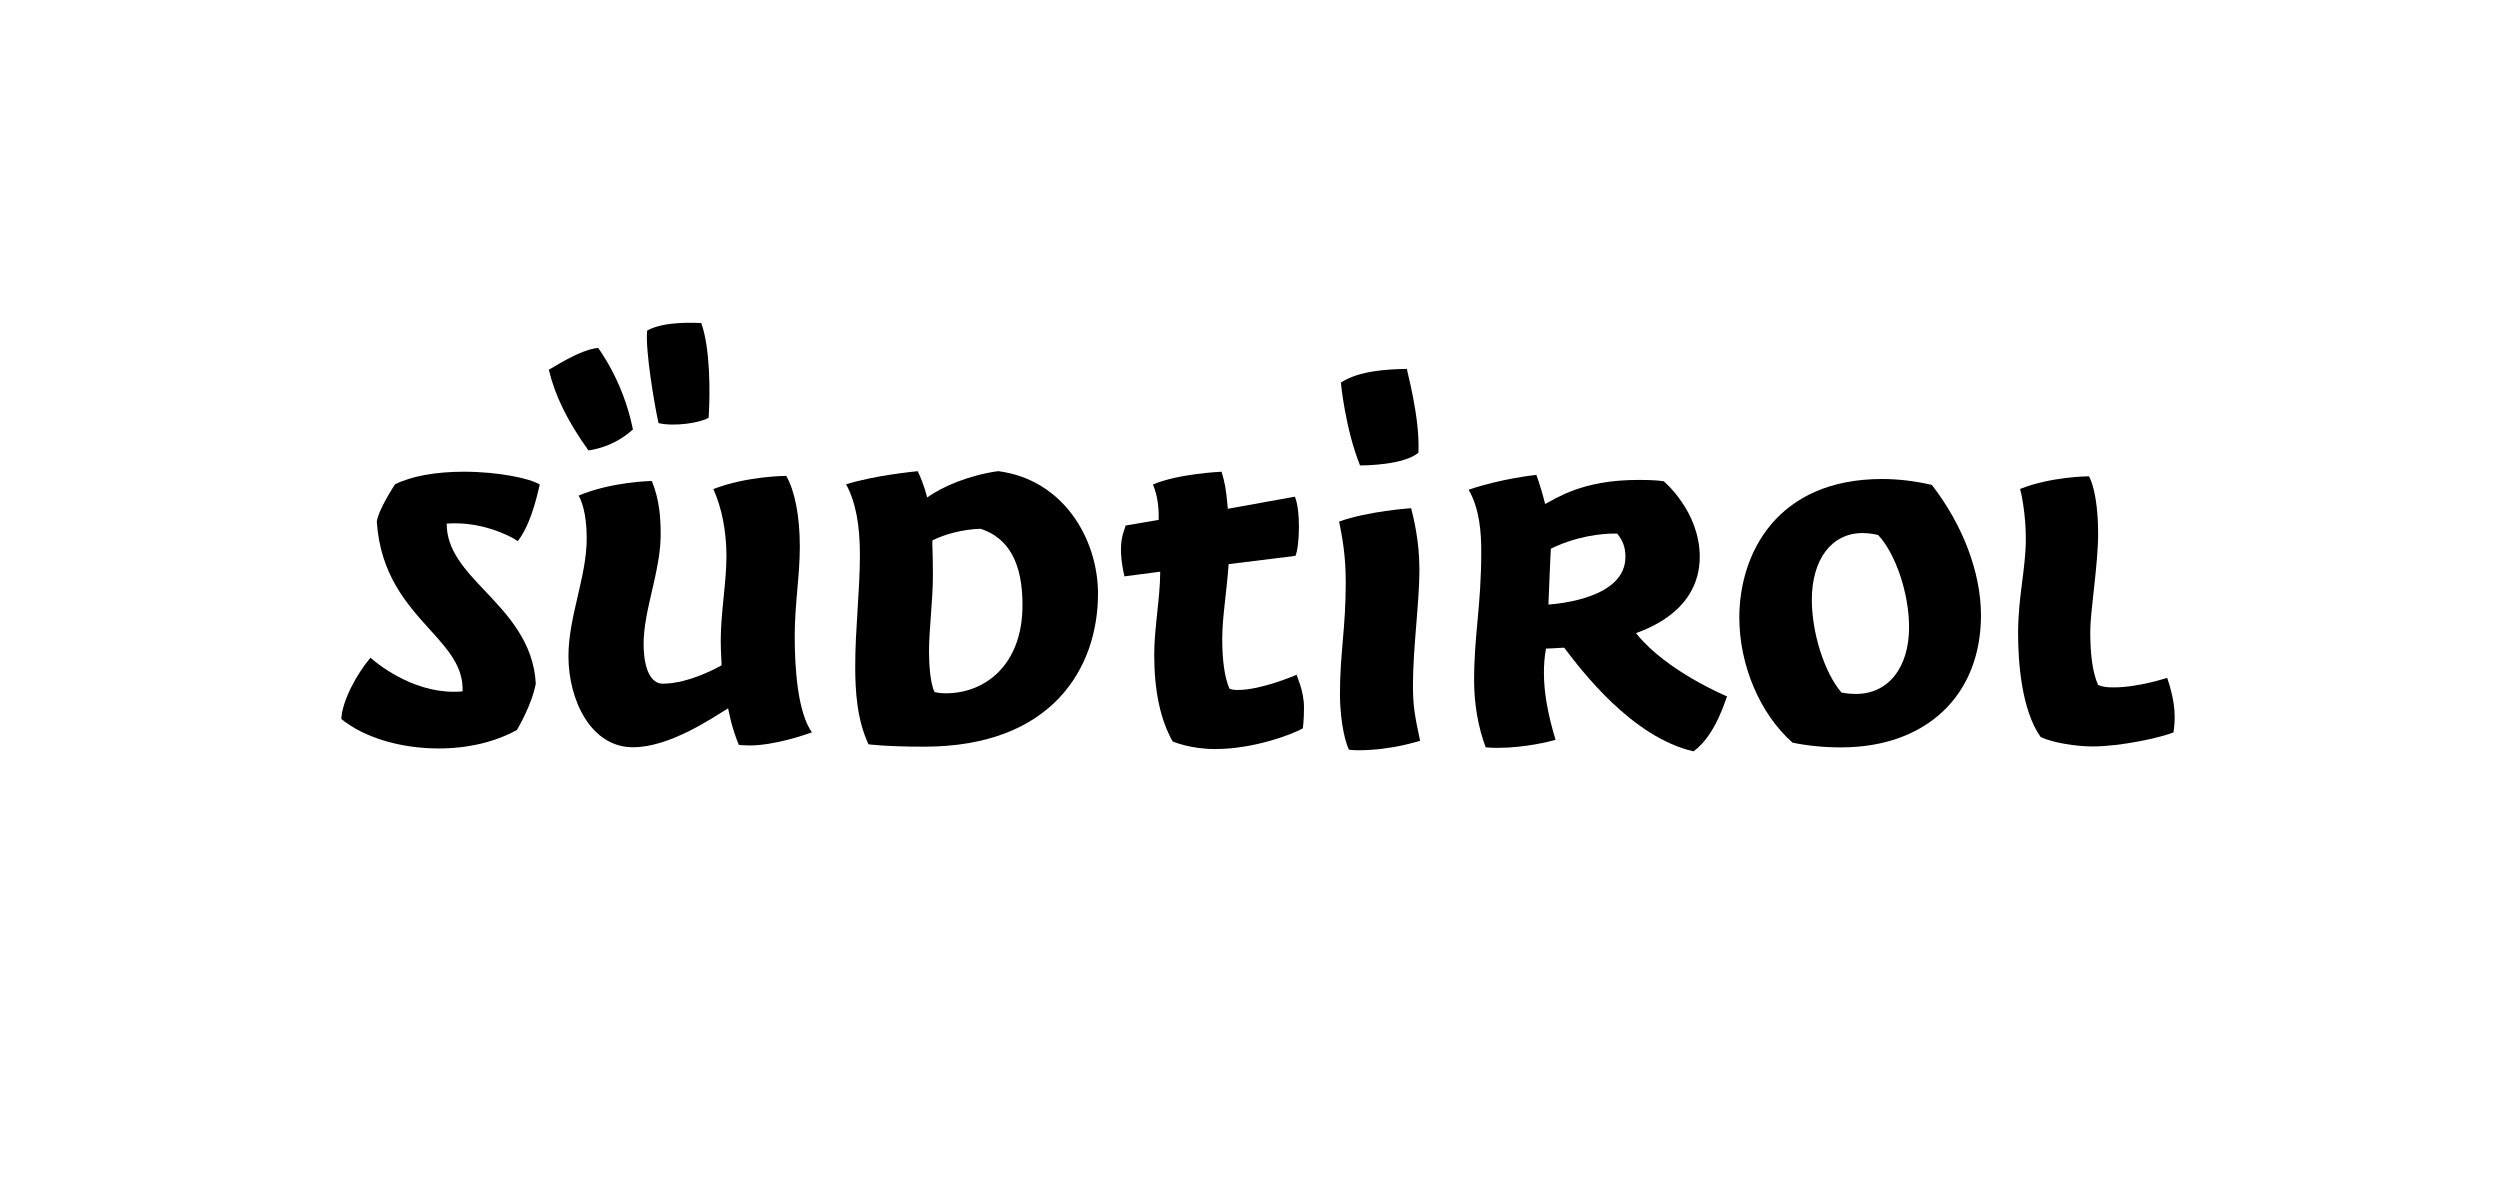
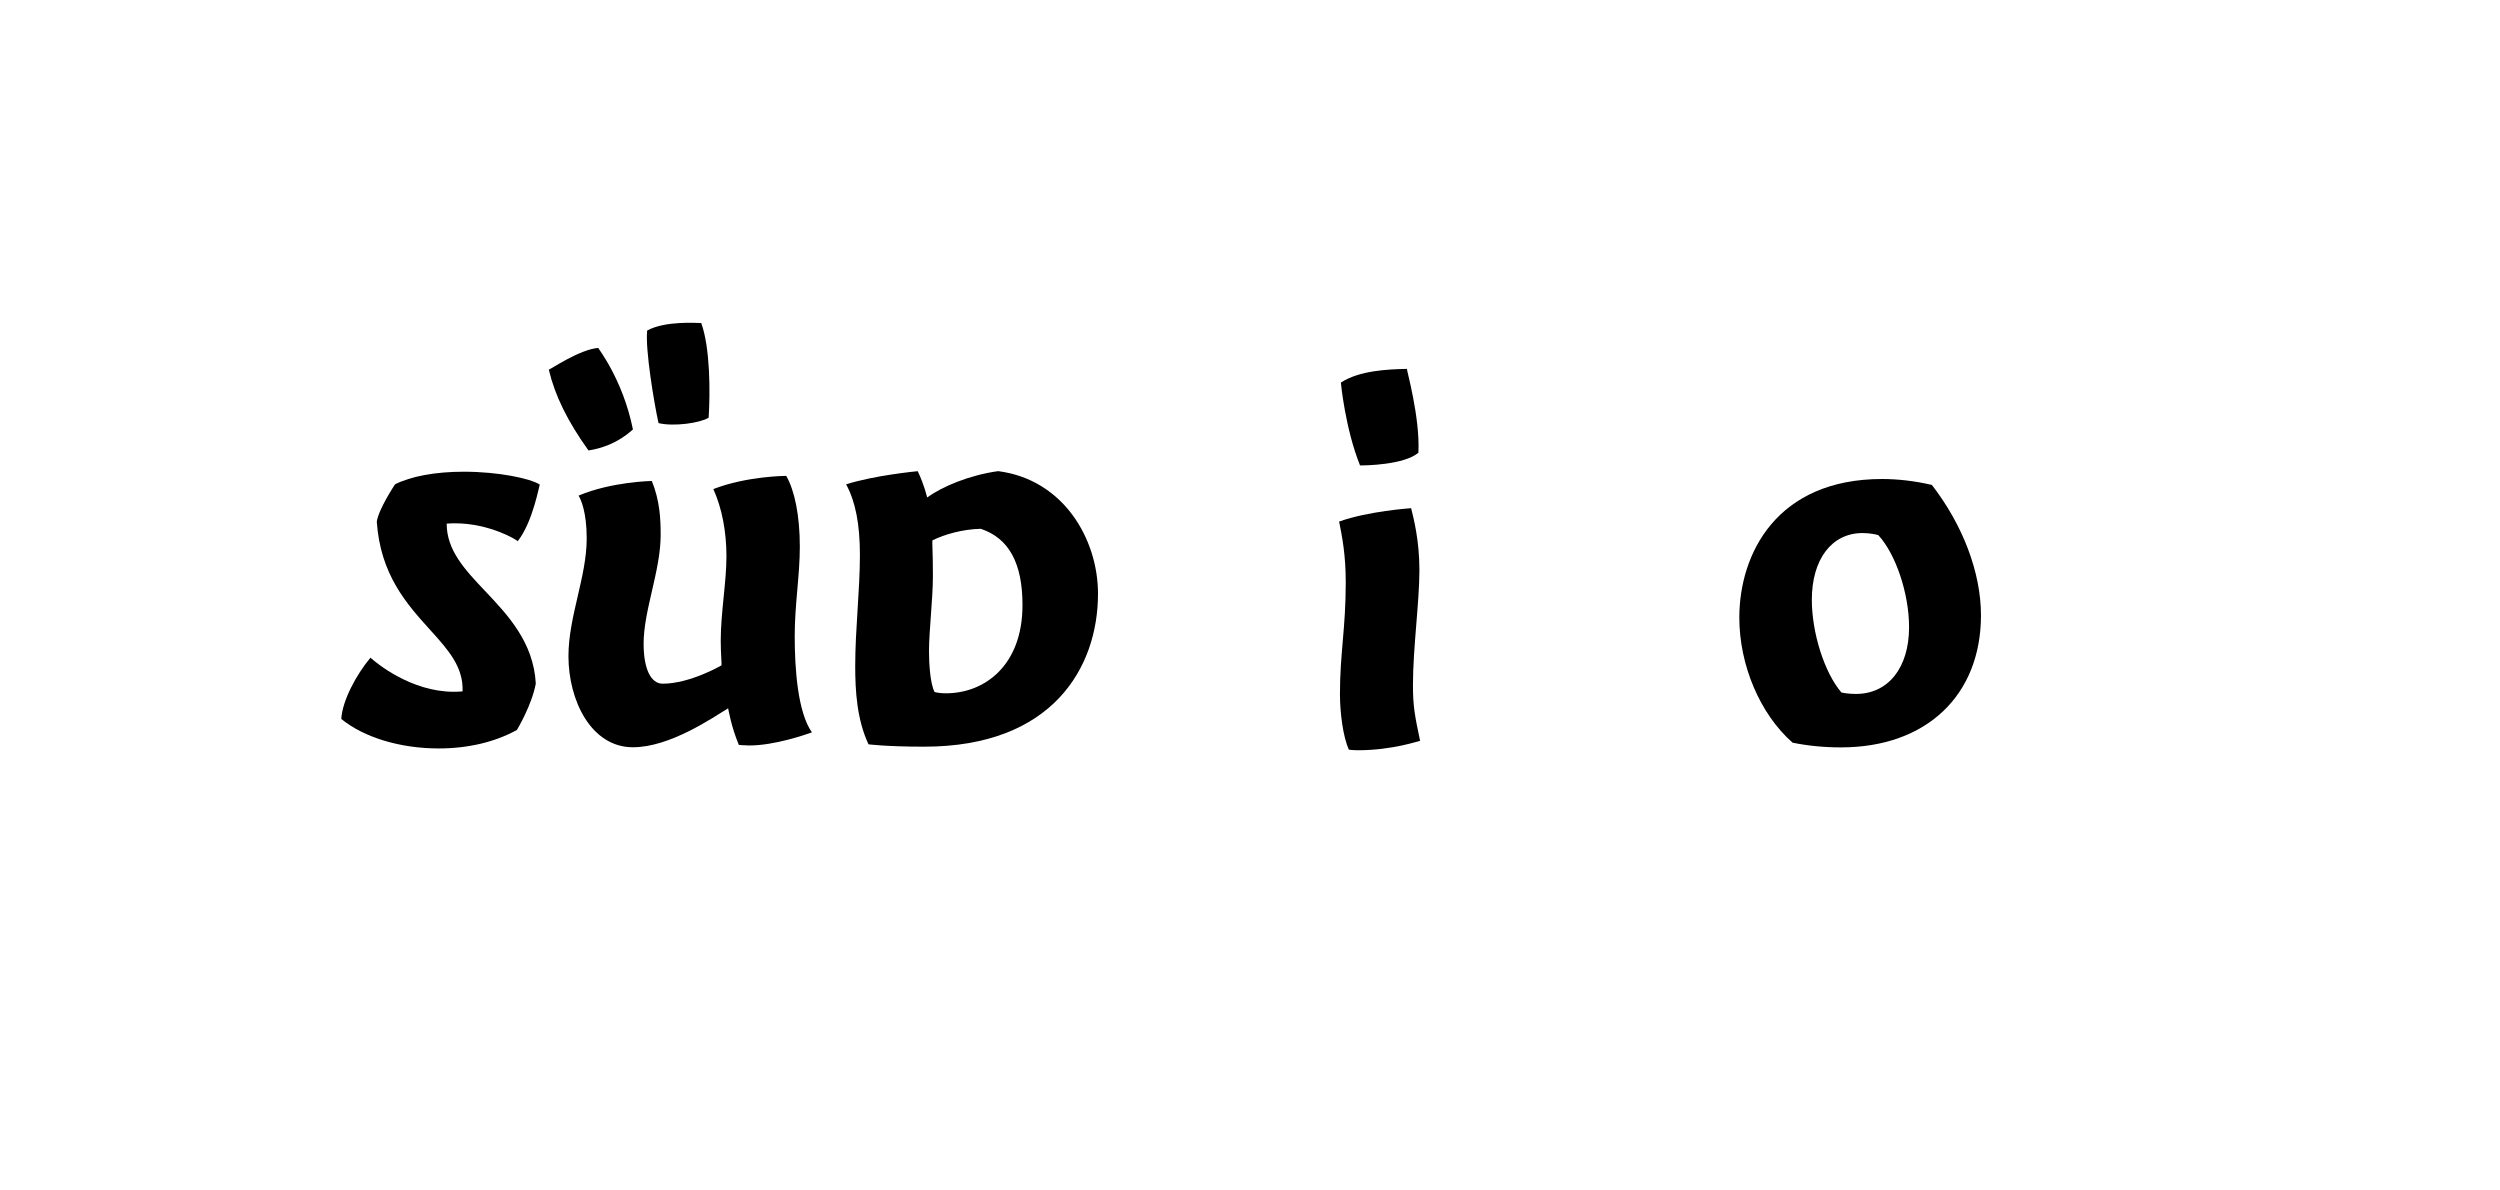
<svg xmlns="http://www.w3.org/2000/svg" id="Südtirol" version="1.1" viewBox="0 0 210 100">
  <path d="M36.854,62.87c-3.235,0-6.295-.927-8.185-2.478.081-1.535,1.275-3.748,2.45-5.145.483.43,3.38,2.862,7.008,2.862.239,0,.482-.011.728-.032.082-2.065-1.217-3.501-2.721-5.165-1.958-2.165-4.178-4.619-4.484-9.089.144-1.047,1.519-3.119,1.533-3.14,1.327-.672,3.388-1.059,5.77-1.059,2.913,0,5.586.562,6.394,1.084-.053,0-.562,3.114-1.865,4.76.003-.087-2.333-1.51-5.263-1.51-.229,0-.461.009-.697.027-.008,2.245,1.558,3.898,3.215,5.648,1.914,2.021,4.083,4.312,4.27,7.787-.341,1.839-1.573,3.874-1.585,3.894-1.807,1.007-4.09,1.556-6.567,1.556Z" />
  <path d="M53.166,62.77c-3.518,0-5.416-3.943-5.416-7.652,0-3.326,1.533-6.664,1.533-9.889,0-2.258-.501-3.296-.683-3.598,2.795-1.175,6.121-1.228,6.155-1.229.677,1.672.741,3.216.741,4.527,0,3.019-1.432,6.323-1.432,9.14,0,2.104.599,3.361,1.603,3.361,2.289,0,4.904-1.519,4.93-1.535.044-.097-.055-.967-.055-2.076,0-2.338.48-4.943.48-7.077,0-2.106-.38-4.061-1.101-5.66,2.827-1.095,6.089-1.108,6.122-1.108.709,1.226,1.142,3.352,1.142,5.943,0,2.446-.429,4.841-.429,7.519,0,2.765.253,6.384,1.444,8.082-.563.205-3.156,1.102-5.252,1.102-.375,0-.84-.044-.886-.049-.653-1.571-.865-2.942-.9-3.073-1.278.774-4.874,3.272-7.997,3.272ZM49.433,37.839c-1.756-2.446-2.816-4.605-3.334-6.788,0,0,.001,0,.003,0,.095,0,2.62-1.721,4.154-1.823-.039.012,2.069,2.645,2.91,6.846-.045,0-1.31,1.393-3.732,1.764ZM55.317,35.541c-.363-1.619-1.127-6.19-.955-7.776,1.543-.846,4.235-.625,4.544-.629.757,2.106.754,5.837.62,7.952-.709.441-2.917.765-4.21.453Z" />
  <path d="M77.637,62.721c-3.187,0-4.669-.197-4.683-.199-.976-2.09-1.116-4.491-1.116-6.558,0-3.134.394-6.365.394-9.336,0-2.595-.368-4.488-1.157-5.942,2.313-.746,5.827-1.089,6.013-1.107.58,1.226.75,2.078.793,2.206,1.291-.925,3.537-1.871,5.962-2.21,5.5.708,8.389,5.717,8.389,10.299,0,6.21-3.834,12.847-14.596,12.847ZM82.368,44.42c-1.51.034-3.032.467-4.047.972-.027.259.043.958.043,2.985,0,1.945-.328,4.64-.328,6.312,0,.895.079,2.714.471,3.445.367.085.663.103.957.103,3.198,0,6.426-2.292,6.426-7.414,0-3.516-1.142-5.609-3.491-6.399l-.031-.004Z" />
-   <path d="M102.059,62.92c-2.102,0-3.546-.635-3.56-.642-1.026-1.83-1.545-4.234-1.545-7.31,0-2.156.501-4.827.501-6.842v-.103l-3.002.391c-.695-3.004.068-3.907.096-4.271l2.78-.474c.022-1.025-.081-2.017-.482-2.97,2.111-.913,5.729-1.073,5.765-1.074.262.892.371,1.353.517,3.015l.009.098,5.631-1.017c.49,1.134.404,4.144.05,4.971l-5.613.695c-.181,2.476-.538,4.497-.538,6.283,0,1.835.204,3.242.607,4.181.271.105.475.105.732.105,1.908,0,4.702-1.186,4.92-1.28-.036.084.609,1.302.609,2.745,0,1.23-.106,1.762-.108,1.768-.907.502-4.092,1.731-7.369,1.731Z" />
  <path d="M114.092,63.02c-.488,0-.781-.049-.785-.049-.499-1.08-.751-3.13-.751-4.661,0-3.489.487-5.488.487-9.411,0-2.3-.308-3.846-.557-5.087,2.439-.88,6.013-1.121,6.048-1.124.203.821.697,2.68.697,5.205,0,2.665-.543,6.552-.543,9.673,0,1.793.163,2.576.6,4.663-.079,0-2.331.791-5.196.791ZM114.243,39.095c-1.246-3.091-1.607-6.923-1.61-6.96,1.568-1.017,3.921-1.114,5.55-1.15-.056.022,1.11,4.019.964,7.047-1.247,1.032-4.48,1.063-4.845,1.063h-.059Z" />
-   <path d="M142.251,63.113c-5.18-1.189-9.446-6.839-10.85-8.698-.015-.006-.046-.008-.089-.008-.219,0-.777.061-1.439.072-.136.604-.184,1.411-.184,2.038,0,1.618.311,3.411.977,5.632-.446.124-2.546.671-4.88.671-.637,0-.986-.049-.99-.049-.611-1.625-.971-3.583-.971-5.605,0-3.927.599-6.192.599-10.838,0-1.566-.122-3.562-1.059-5.192,2.747-.931,5.52-1.228,5.688-1.244.284.761.568,1.753.737,2.444.908-.454,3.097-2.021,7.783-2.021.745,0,1.528.009,2.184.11-.012.006,3.021,2.499,3.021,6.355,0,2.012-.908,4.749-5.236,6.359l-.118.044.079.098c2.513,3.099,7.437,5.162,7.577,5.219-.079.012-.883,3.21-2.829,4.616ZM131.85,45.45c-.847.276-1.421.562-1.577.643-.027.158-.199,4.564-.205,4.692,1.077-.088,6.467-.6,6.467-4.007,0-.733-.176-1.336-.696-1.959-.127.01-1.804-.082-3.989.631Z" />
  <path d="M154.654,62.781c-1.431,0-2.803-.134-4.078-.398-2.74-2.408-4.473-6.517-4.473-10.5,0-5.372,3.142-11.647,11.997-11.647,1.338,0,2.782.172,4.176.497,2.603,3.36,4.126,7.363,4.126,10.95,0,6.742-4.612,11.097-11.748,11.097ZM156.452,44.777c-2.587,0-4.258,2.201-4.258,5.608,0,2.791,1.068,6.135,2.483,7.781.226.058.683.124,1.227.124,2.708,0,4.458-2.201,4.458-5.608,0-2.813-1.111-6.137-2.585-7.732-.196-.062-.732-.173-1.325-.173Z" />
-   <path d="M175.772,62.702c-1.325,0-3.318-.296-4.357-.79-1.645-2.323-1.896-6.455-1.896-8.708,0-3.084.65-5.439.65-7.941,0-2.035-.361-3.767-.479-4.192,2.633-1.048,5.751-1.061,5.783-1.061.454.806.77,2.619.77,4.804,0,2.627-.662,6.519-.662,8.241,0,2.019.215,3.485.657,4.481.466.204.926.204,1.332.204,2.065,0,4.45-.796,4.473-.804.554,1.638.631,2.676.631,3.31s-.099,1.268-.099,1.275c-1.055.434-4.421,1.181-6.803,1.181Z" />
</svg>